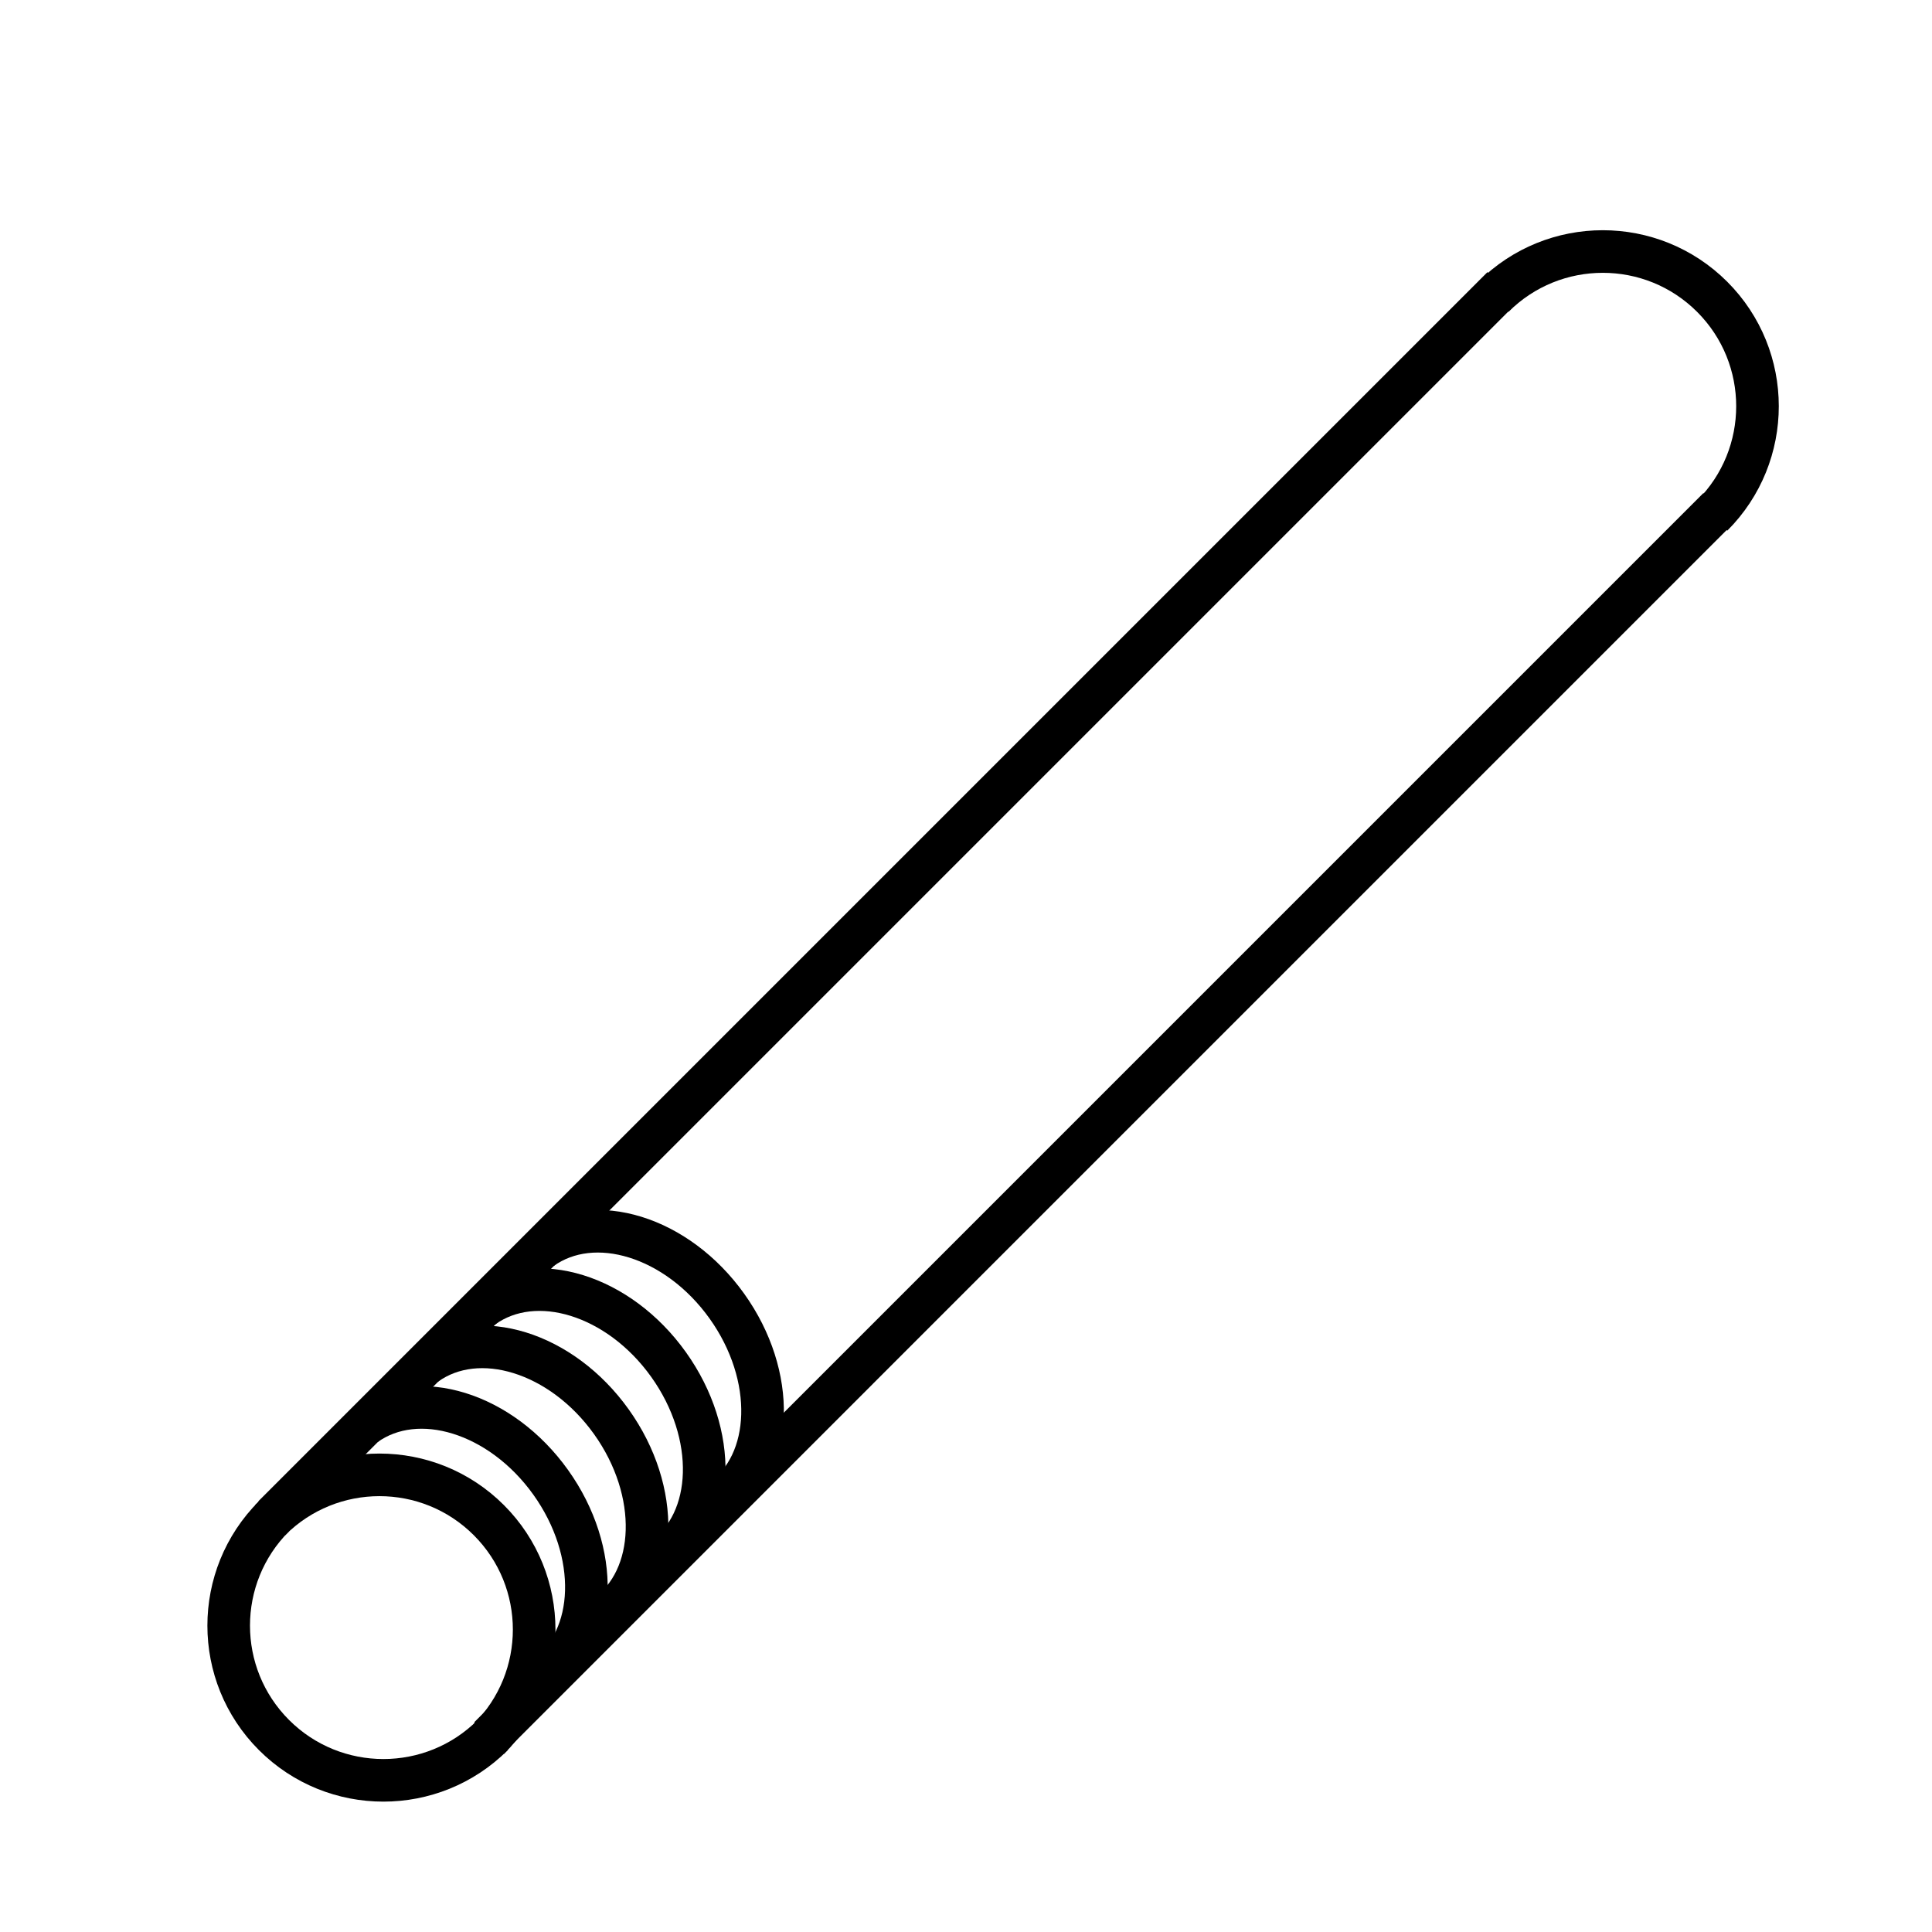
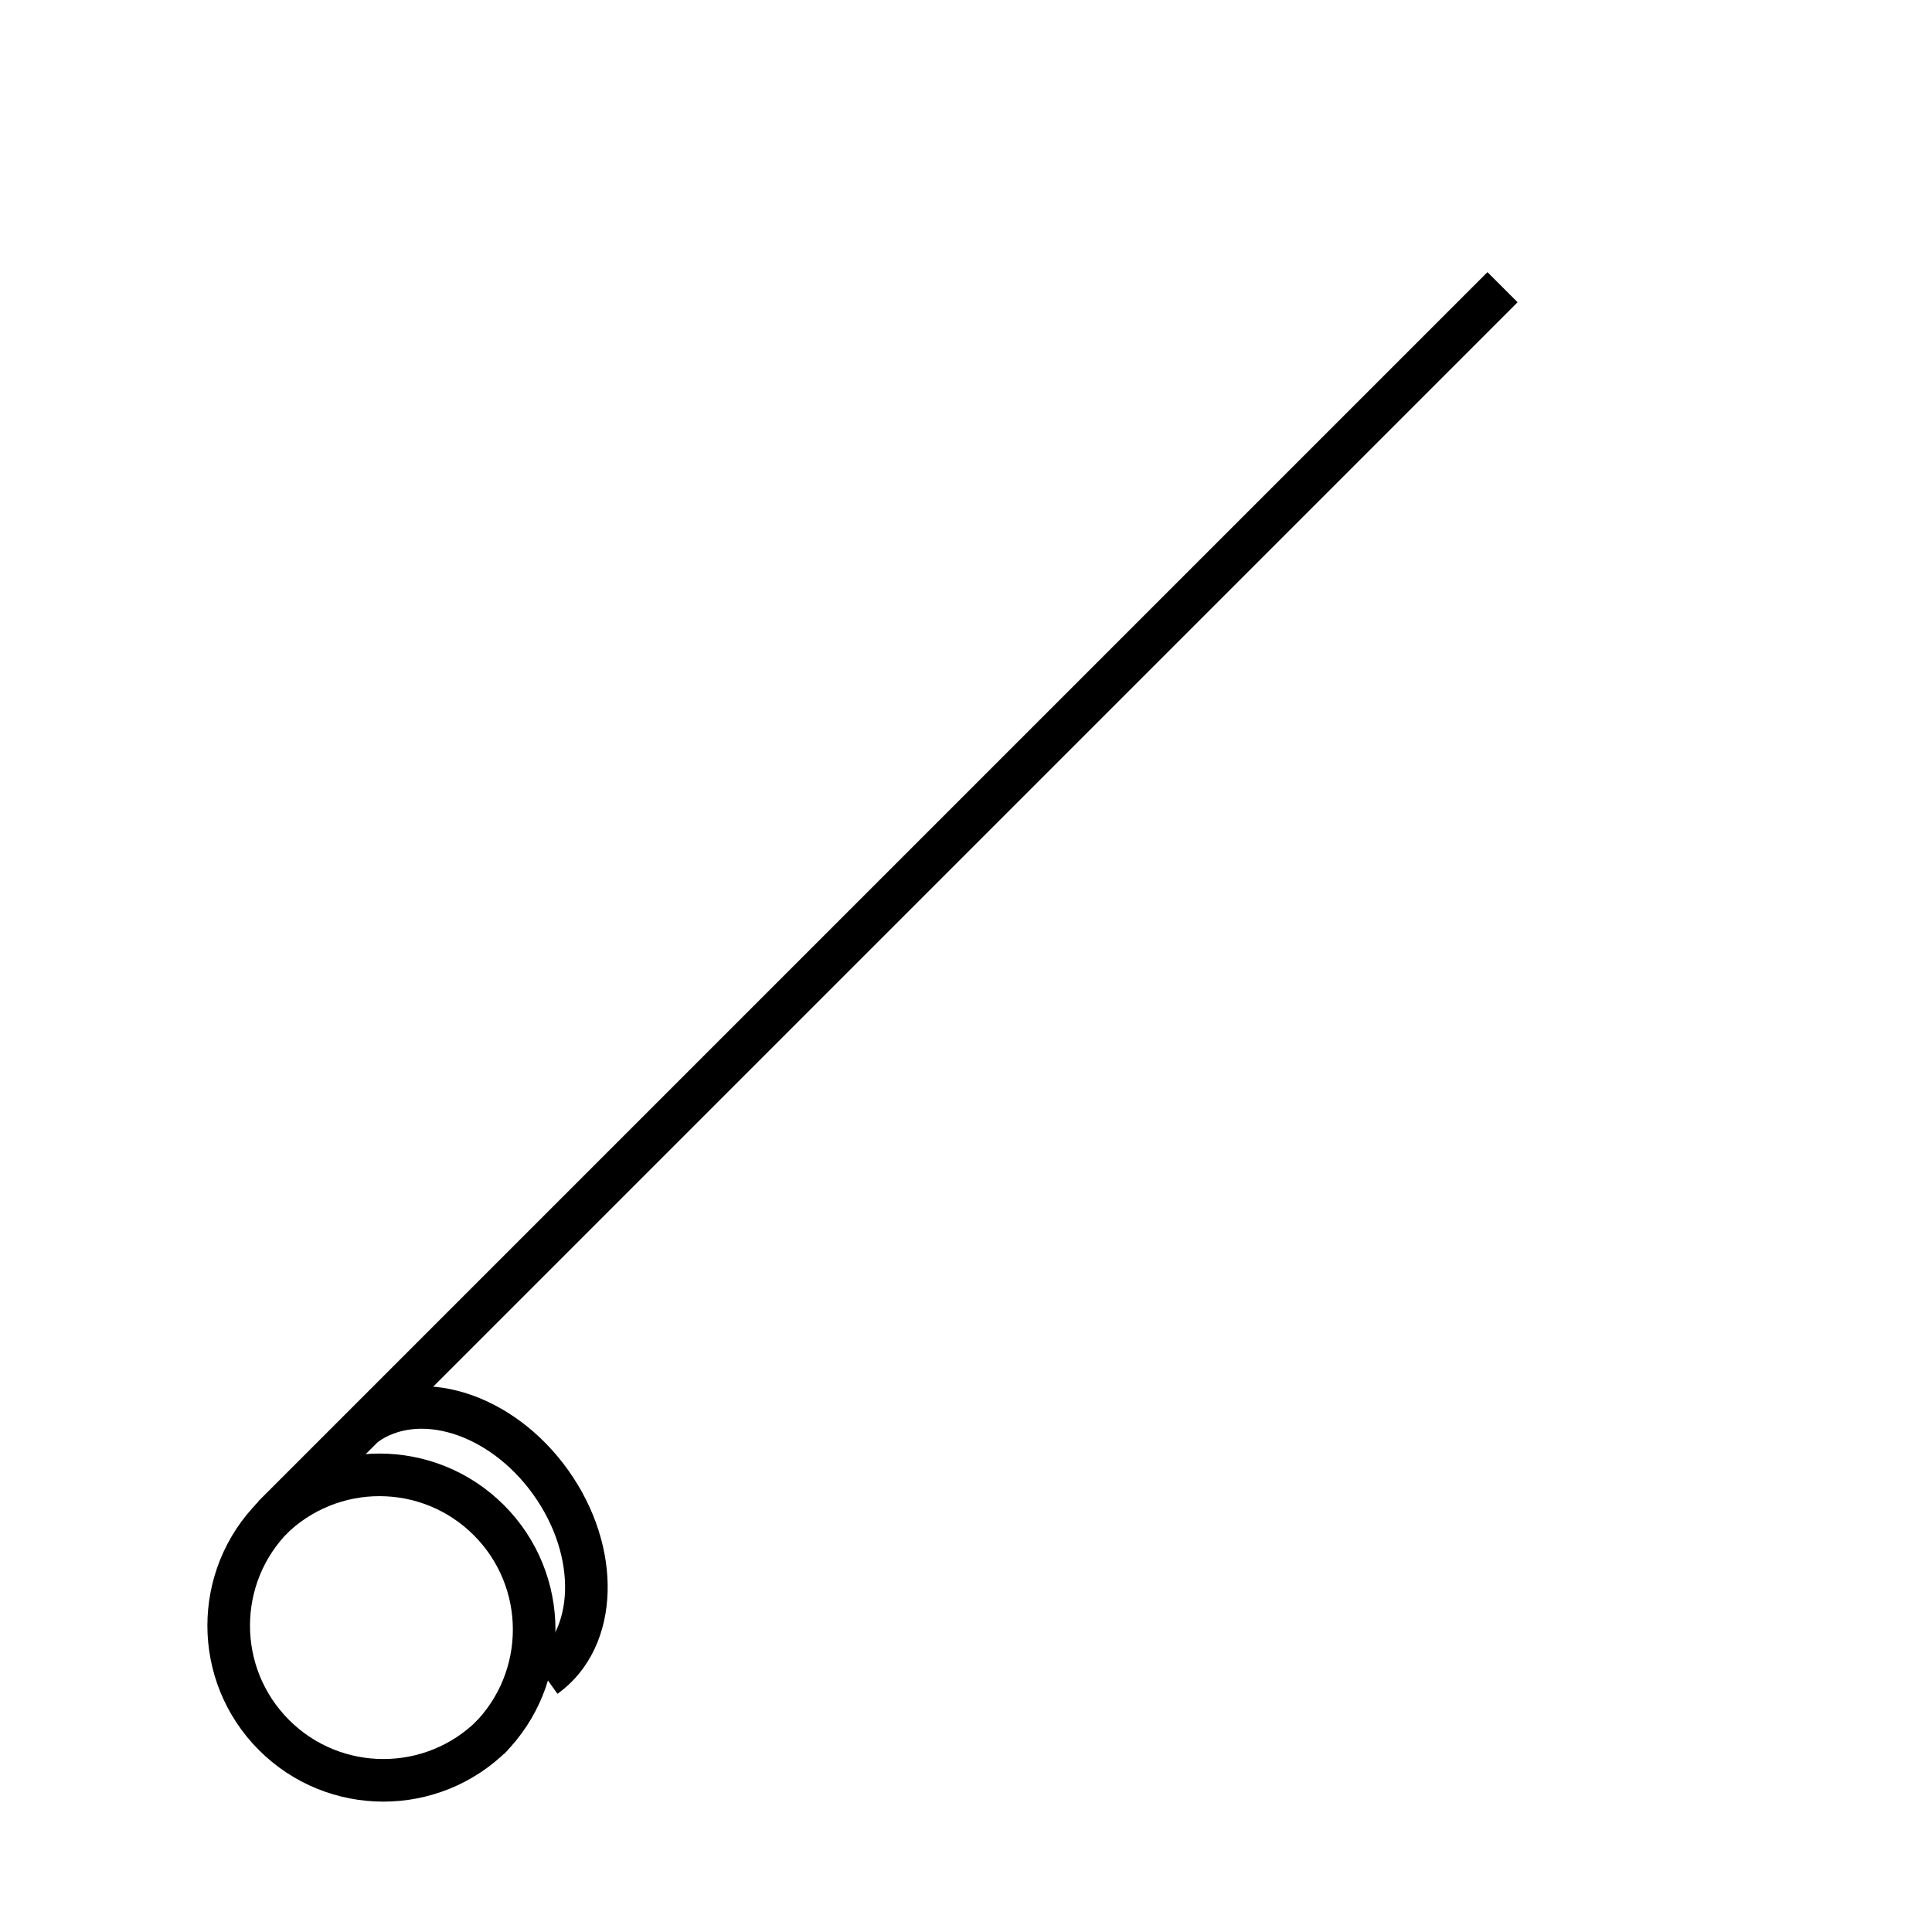
<svg xmlns="http://www.w3.org/2000/svg" version="1.1" x="0px" y="0px" viewBox="0 0 2267.7 2267.7" style="enable-background:new 0 0 2267.7 2267.7;" xml:space="preserve">
  <style type="text/css">
	.st0{fill:none;stroke:#000000;stroke-width:50;stroke-miterlimit:10;}
</style>
  <g id="Ebene_1">
</g>
  <g id="rems">
    <path class="st0" d="M578.4,2036.5c-70.9,70.9-185.9,70.9-256.8,0c-70.9-70.9-70.9-185.9,0-256.8" />
-     <path class="st0" d="M1752.9,348.4c70.9-70.9,185.9-70.9,256.8,0c70.9,70.9,70.9,185.9,0,256.8" />
    <line class="st0" x1="321" y1="1779.7" x2="1763.6" y2="337.1" />
-     <line class="st0" x1="574.4" y1="2039.1" x2="2017" y2="596.5" />
    <path class="st0" d="M317,1784.3c70.9-70.9,185.9-70.9,256.8,0s70.9,185.9,0,256.8" />
    <path class="st0" d="M428.6,1672.4c62-44.3,159.5-14.1,217.8,67.5s55.4,183.6-6.6,227.9" />
-     <path class="st0" d="M499.8,1601.3c62-44.3,159.5-14.1,217.8,67.5c58.3,81.6,55.4,183.6-6.6,227.9" />
-     <path class="st0" d="M566.9,1534.1c62-44.3,159.5-14.1,217.8,67.5c58.3,81.6,55.4,183.6-6.6,227.9" />
-     <path class="st0" d="M635.4,1465.6c62-44.3,159.5-14.1,217.8,67.5c58.3,81.6,55.4,183.6-6.6,227.9" />
  </g>
</svg>